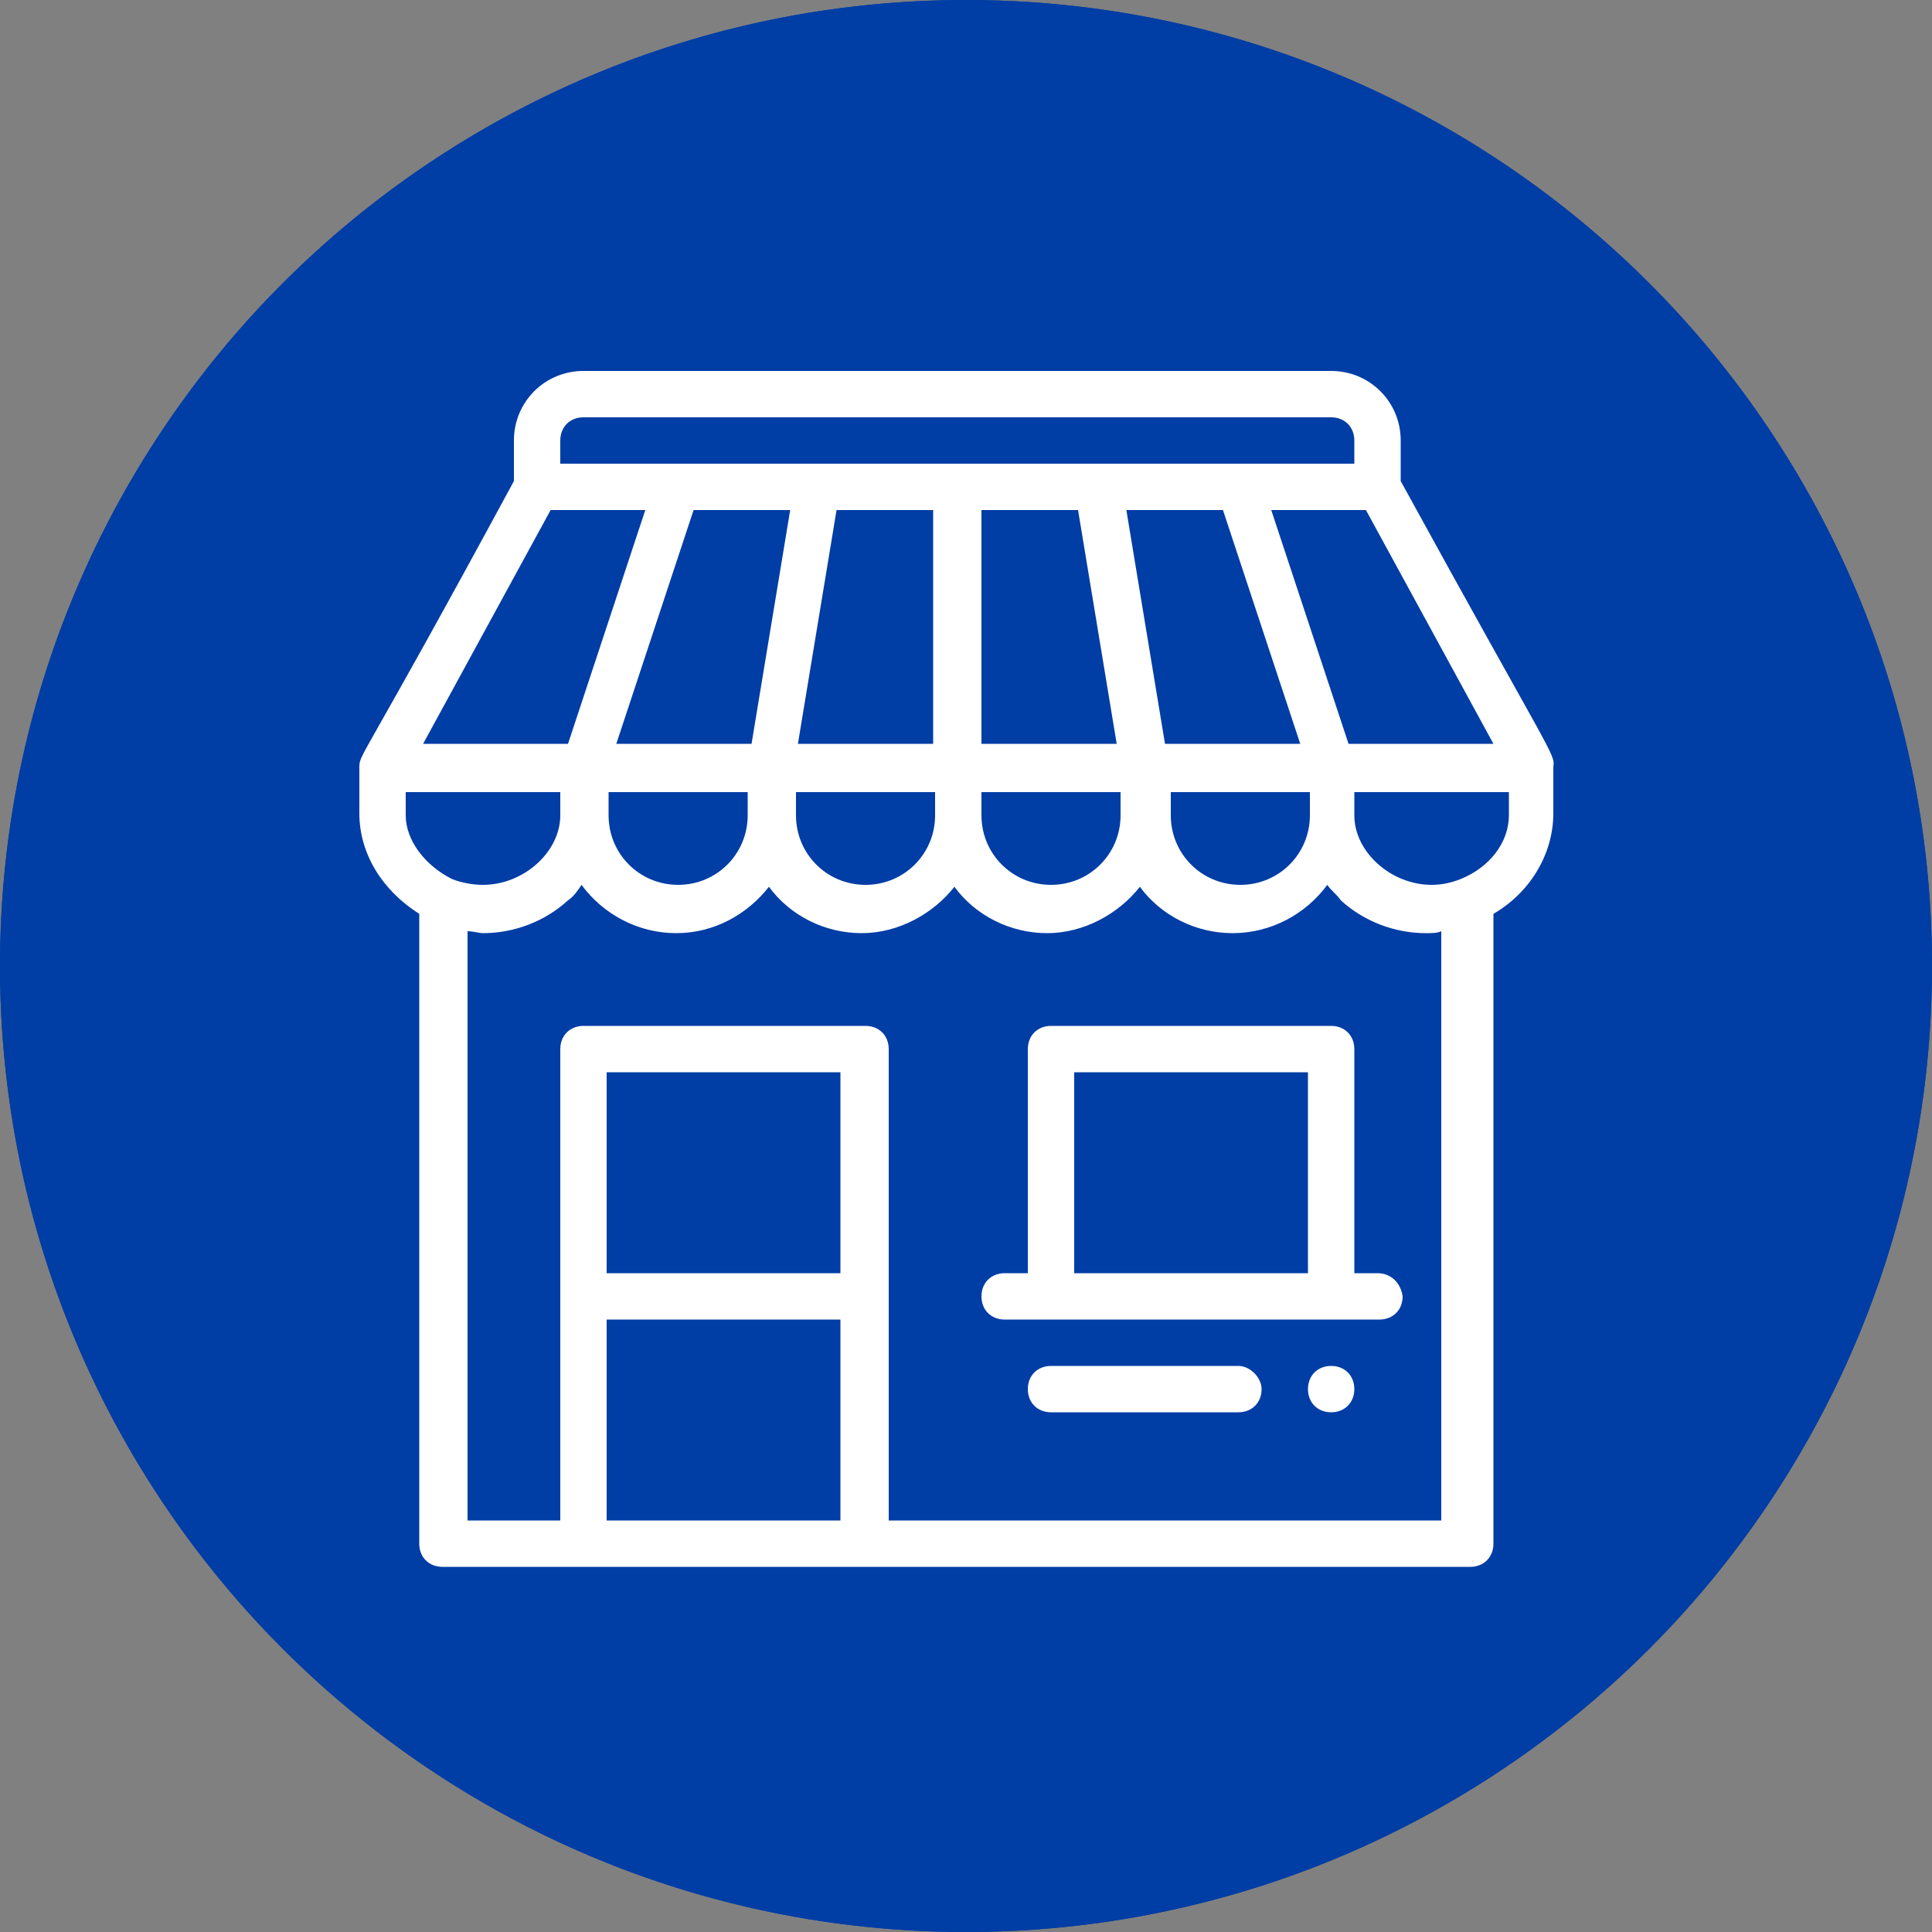
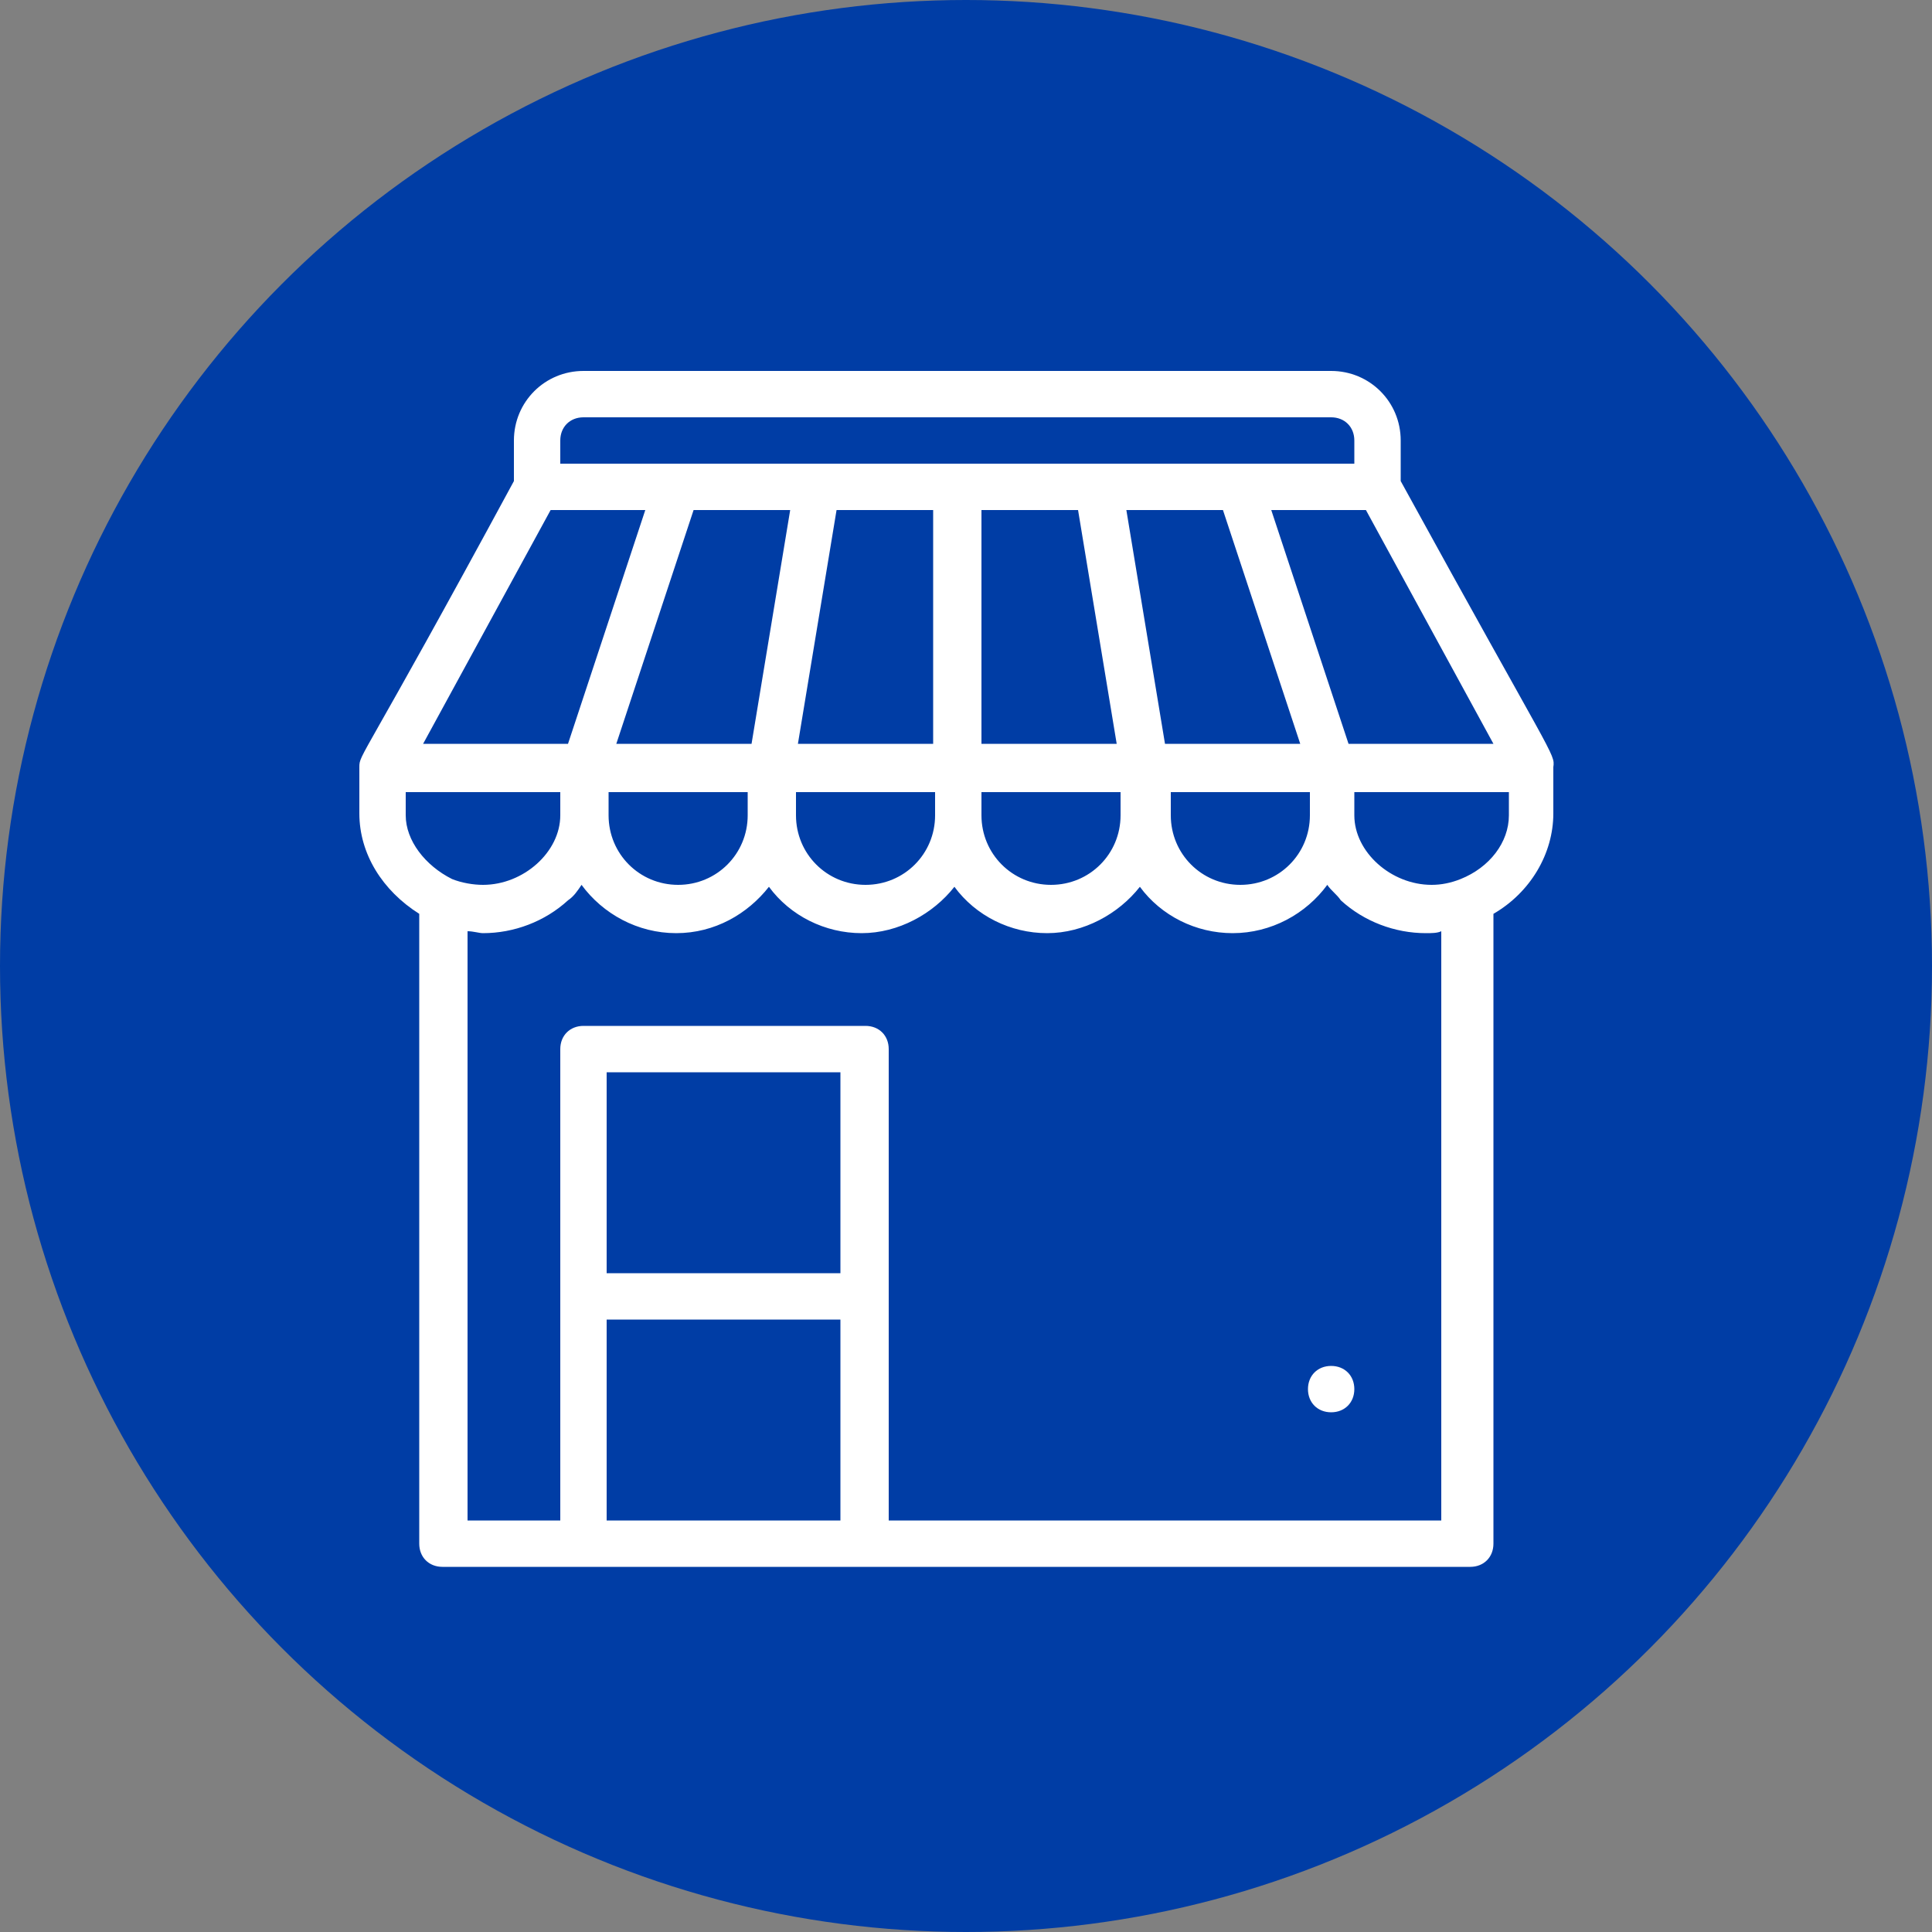
<svg xmlns="http://www.w3.org/2000/svg" version="1.1" id="Layer_1" x="0px" y="0px" viewBox="0 0 100 100" style="enable-background:new 0 0 100 100;" xml:space="preserve">
  <rect x="0" y="0" width="100" height="100" fill="#808080" stroke="none" />
  <style type="text/css">
	.st0{fill:#003DA5;}
	.st1{fill:#FFFFFF;}
</style>
  <circle class="st0" cx="50" cy="50" r="50" />
-   <path class="st0" d="M50,3c25.9,0,47,21.1,47,47S75.9,97,50,97S3,75.9,3,50S24.1,3,50,3 M50,0C22.4,0,0,22.4,0,50s22.4,50,50,50  s50-22.4,50-50S77.6,0,50,0L50,0z" />
  <g>
    <g>
      <g>
        <path class="st1" d="M68.9,70.7c-0.7,0-1.2,0.5-1.2,1.2s0.5,1.2,1.2,1.2s1.2-0.5,1.2-1.2S69.6,70.7,68.9,70.7z" />
      </g>
    </g>
    <g>
      <g>
        <path class="st1" d="M72.5,24.9v-2.1c0-2-1.6-3.6-3.6-3.6H30.2c-2,0-3.6,1.6-3.6,3.6v2.1c-7.9,14.6-8,14.1-8,14.8l0,0v2.4     c0,2.1,1.2,4,3.1,5.2v32.6c0,0.7,0.5,1.2,1.2,1.2h53.2c0.7,0,1.2-0.5,1.2-1.2V47.3c1.9-1.1,3.1-3.1,3.1-5.2v-2.4l0,0     C80.5,39,80.4,39.3,72.5,24.9z M77.3,38.5h-7.5l-4-12.1h4.9L77.3,38.5z M60.5,41h7.3v1.2c0,2-1.6,3.6-3.6,3.6s-3.6-1.6-3.6-3.6     V41H60.5z M60.3,38.5l-2-12.1h5l4,12.1H60.3z M29,22.8c0-0.7,0.5-1.2,1.2-1.2h38.7c0.7,0,1.2,0.5,1.2,1.2V24c-1.2,0-40,0-41.1,0     V22.8z M58,41v1.2c0,2-1.6,3.6-3.6,3.6s-3.6-1.6-3.6-3.6V41H58z M50.8,38.5V26.4h5l2,12.1H50.8z M41.3,38.5l2-12.1h5v12.1H41.3z      M48.4,41v1.2c0,2-1.6,3.6-3.6,3.6s-3.6-1.6-3.6-3.6V41H48.4z M31.9,38.5l4-12.1h5l-2,12.1H31.9z M38.7,41v1.2     c0,2-1.6,3.6-3.6,3.6s-3.6-1.6-3.6-3.6V41H38.7z M28.5,26.4h4.9l-4,12.1h-7.5L28.5,26.4z M21,42.2V41h8v1.2c0,1.9-1.9,3.6-4,3.6     c-0.5,0-1.1-0.1-1.6-0.3C22,44.8,21,43.5,21,42.2z M43.5,78.7H31.4V68.3h12.1V78.7z M43.5,65.9H31.4V55.5h12.1V65.9z M75,78.7H46     V54.3c0-0.7-0.5-1.2-1.2-1.2H30.2c-0.7,0-1.2,0.5-1.2,1.2v24.4h-4.8V48.2c0.3,0,0.6,0.1,0.8,0.1c1.6,0,3.2-0.6,4.4-1.7     c0.3-0.2,0.5-0.5,0.7-0.8c1.1,1.5,2.9,2.5,4.9,2.5s3.7-1,4.8-2.4c1.1,1.5,2.9,2.4,4.8,2.4s3.7-1,4.8-2.4c1.1,1.5,2.9,2.4,4.8,2.4     s3.7-1,4.8-2.4c1.1,1.5,2.9,2.4,4.8,2.4c2,0,3.8-1,4.9-2.5c0.2,0.3,0.5,0.5,0.7,0.8c1.2,1.1,2.8,1.7,4.4,1.7c0.3,0,0.6,0,0.8-0.1     v30.5H75z M78.1,42.2c0,1.4-1,2.7-2.5,3.3c-0.5,0.2-1,0.3-1.5,0.3c-2.1,0-4-1.7-4-3.6V41h8V42.2z" />
      </g>
    </g>
    <g>
      <g>
-         <path class="st1" d="M71.3,65.9h-1.2V54.3c0-0.7-0.5-1.2-1.2-1.2H54.4c-0.7,0-1.2,0.5-1.2,1.2v11.6H52c-0.7,0-1.2,0.5-1.2,1.2     s0.5,1.2,1.2,1.2h19.4c0.7,0,1.2-0.5,1.2-1.2C72.5,66.4,72,65.9,71.3,65.9z M67.7,65.9H55.6V55.5h12.1V65.9z" />
-       </g>
+         </g>
    </g>
    <g>
      <g>
-         <path class="st1" d="M64.1,70.7h-9.7c-0.7,0-1.2,0.5-1.2,1.2s0.5,1.2,1.2,1.2h9.7c0.7,0,1.2-0.5,1.2-1.2     C65.3,71.3,64.7,70.7,64.1,70.7z" />
-       </g>
+         </g>
    </g>
  </g>
</svg>